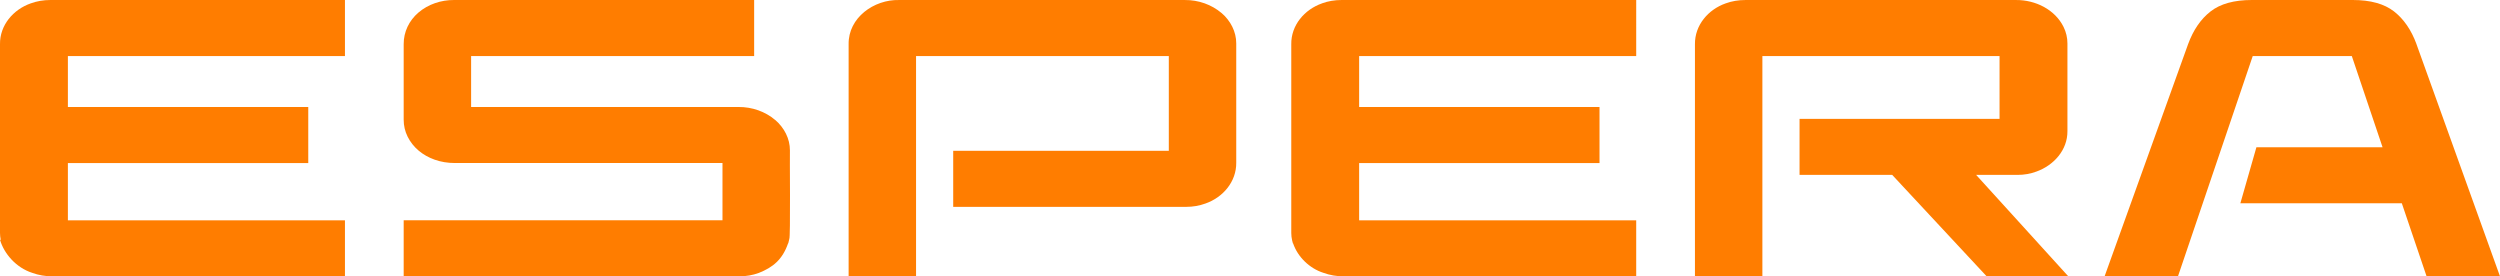
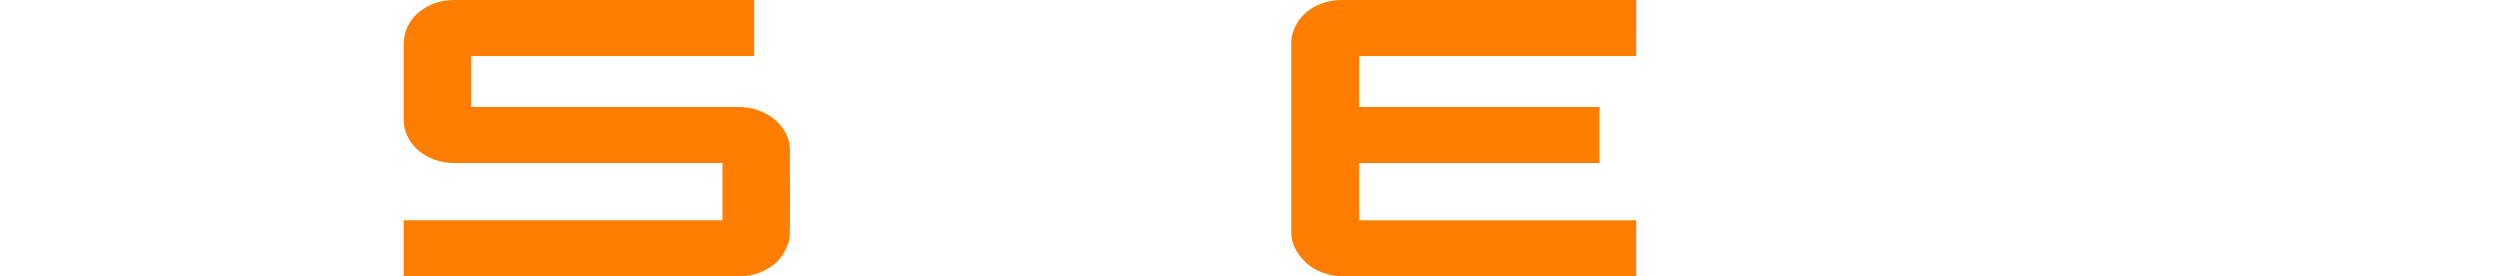
<svg xmlns="http://www.w3.org/2000/svg" id="Ebene_1" data-name="Ebene 1" viewBox="0 0 1377.65 152.28">
  <defs>
    <style>
      .cls-1 {
        fill: #ff7d00;
      }
    </style>
  </defs>
-   <path class="cls-1" d="M16.94,1.86C7.27,5.24-.14,13.9,0,24.37c0,0,0,103.98,0,103.98,0,1.29.15,2.55.41,3.79H0c2.26,7.74,8.93,15.36,17.69,18.19,3.54,1.31,7.33,1.96,11.38,1.96h161.02v-30.89H37.41v-31.54h132.46v-30.89H37.41v-28.06h152.68V0H27.81C23.93,0,20.31.63,16.94,1.86Z" />
  <path class="cls-1" d="M427.2,66.14c-5.45-4.65-12.72-7.24-20.22-7.18,0,0-147.37,0-147.37,0v-28.06h155.97V0h-165.32c-7.29-.04-14.37,2.38-19.72,6.96-5.09,4.38-8.13,10.58-8.09,17.4,0,0,0,41.55,0,41.55,0,3.34.71,6.45,2.15,9.35,3.01,6.08,8.36,10.41,14.91,12.73,3.45,1.23,7.2,1.85,11.25,1.85h147.37v31.54h-175.68v30.89h185.04c3.71,0,7.24-.62,10.62-1.85,7.85-3.11,13.07-7.38,16.17-16.33h.1c.22-.75.4-1.52.54-2.3.01-.05.03-.1.04-.16h-.01c.73-.2.18-47.14.34-48.76.04-6.46-3.18-12.54-8.09-16.75Z" />
-   <path class="cls-1" d="M673.16,7.19c-5.47-4.64-12.71-7.24-20.23-7.18,0,0-157.48,0-157.48,0-13.87-.33-28.03,9.75-27.81,24.36-.04,14.27.03,116.03,0,127.91h37.16c0-6.81,0-90.97,0-121.39h139.28v52.21h-118.81v30.89h128.41c3.7,0,7.25-.62,10.62-1.85,9.66-3.38,17.07-12.04,16.94-22.52,0,0,0-65.7,0-65.7.03-6.46-3.18-12.54-8.09-16.75Z" />
  <path class="cls-1" d="M728.51,1.86c-9.67,3.39-17.08,12.04-16.94,22.52,0,0,0,103.98,0,103.98,0,1.4.17,2.76.47,4.11h0s0,0,0,0c.12.55.26,1.1.43,1.64h.11c2.53,7.47,9.06,13.8,16.67,16.22,3.54,1.31,7.33,1.96,11.38,1.96h161.02v-30.89h-152.68v-31.54h132.46v-30.89h-132.46v-28.06h152.68V0h-162.29c-3.88,0-7.5.62-10.87,1.85Z" />
-   <path class="cls-1" d="M1088.98,96.38h22.75c3.7,0,7.21-.62,10.49-1.85,9.5-3.41,17.17-11.86,17.06-22.3,0,0,0-48.29,0-48.29,0-3.19-.72-6.23-2.15-9.14-4.76-9.56-15.45-14.85-26.16-14.79,0,0-149.14,0-149.14,0-3.88,0-7.5.62-10.87,1.85-9.67,3.39-17.07,12.04-16.94,22.52-.07,14.84.05,115.39,0,127.91h37.16V30.9h130.69v34.59h-110.21v30.89h51.06s46.43,49.85,52.07,55.91h44.99c-5.51-6.06-50.81-55.91-50.81-55.91Z" />
-   <path class="cls-1" d="M1331.65,24.37c-2.87-7.83-7-13.85-12.39-18.06-5.39-4.2-12.98-6.31-22.75-6.31h-55.61c-9.78,0-17.36,2.1-22.75,6.31-5.4,4.21-9.52,10.22-12.39,18.06,0,0-43.83,121.85-46.01,127.91h40.44c2.55-7.5,41.2-121.39,41.2-121.39h54.6l16.94,50.25h-69.51l-8.85,30.89h88.98s11.35,33.46,13.65,40.24h40.44c-2.46-6.84-46.01-127.91-46.01-127.91Z" />
</svg>